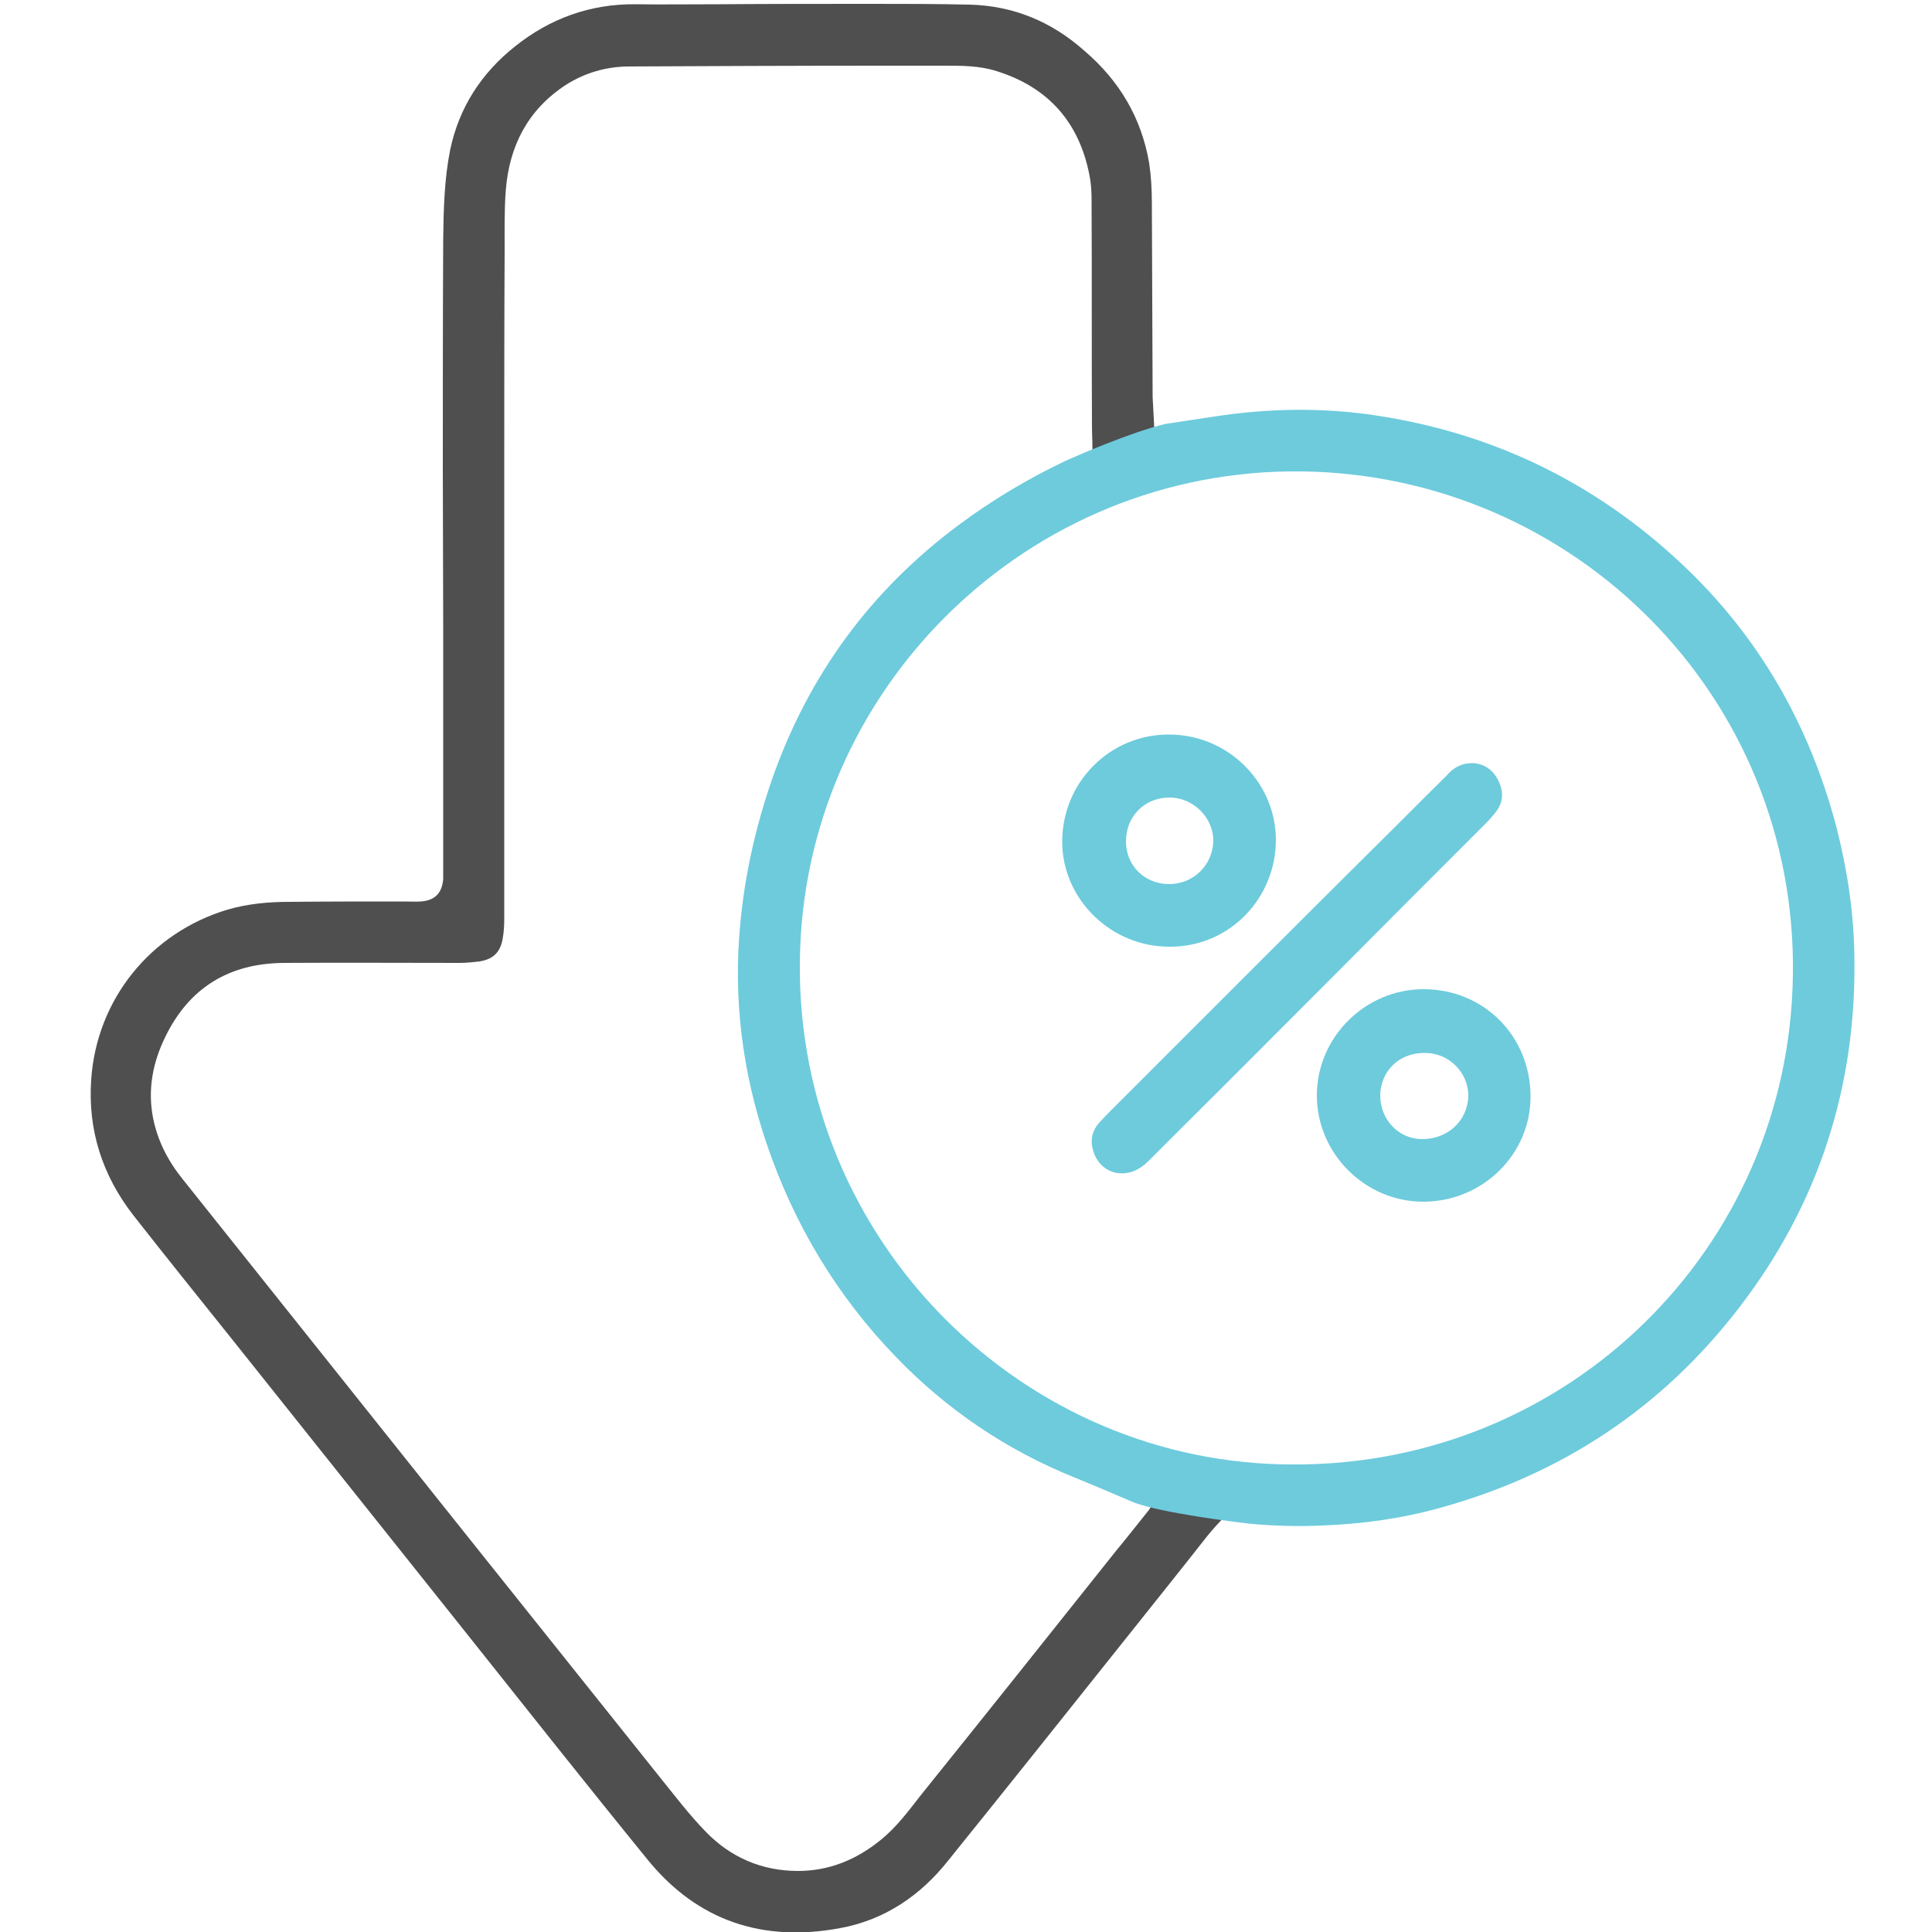
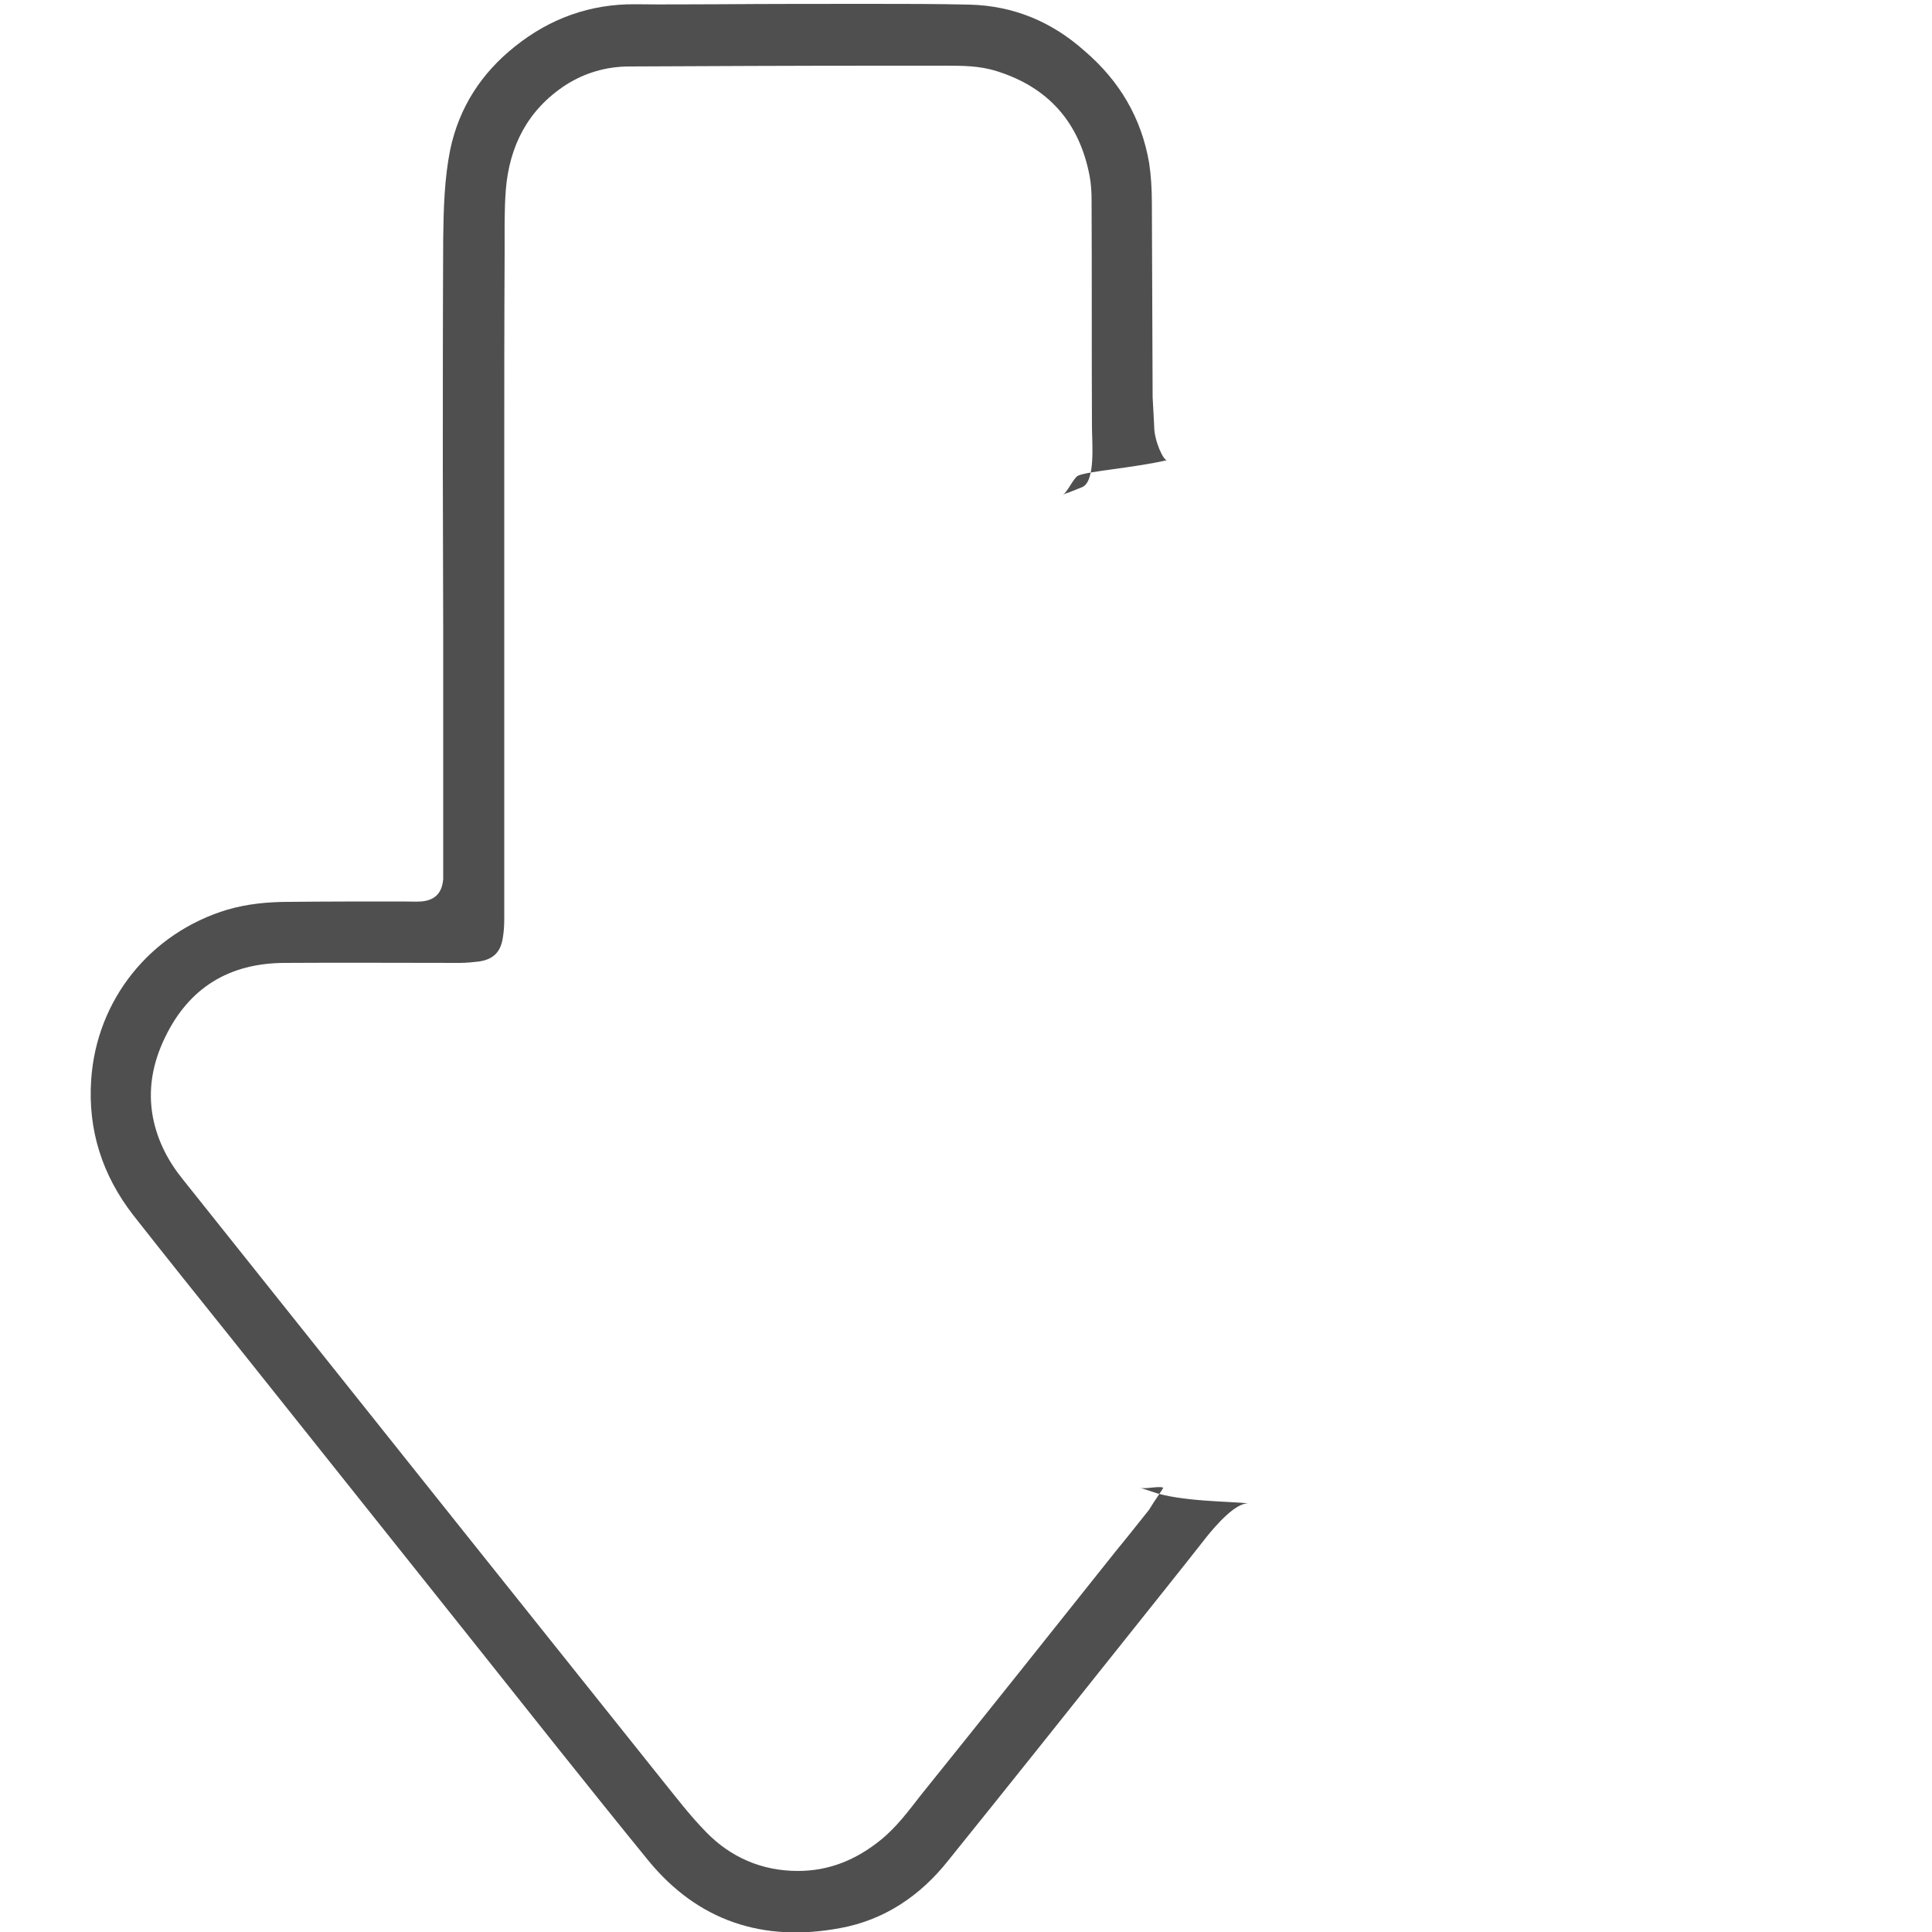
<svg xmlns="http://www.w3.org/2000/svg" version="1.1" id="Layer_3" x="0px" y="0px" viewBox="0 0 500 500" style="enable-background:new 0 0 500 500;" xml:space="preserve">
  <style type="text/css">
	.st0{fill:#6DCBDC;}
	.st1{fill:#4F4F4F;}
</style>
  <g>
-     <path class="st0" d="M381.1,197.5c2.7,0.1,5.1,1.5,6.5,4.2c1.5,2.8,1.6,5.6-0.3,8.2c-0.8,1.1-1.8,2.2-2.8,3.2   c-12.9,12.9-25.8,25.8-38.6,38.7c-13.4,13.4-26.8,26.9-40.3,40.3c-2.7,2.7-5.5,5.5-8.2,8.2c-1.7,1.7-3.6,3-6,3.3   c-3.9,0.5-7.2-1.8-8.4-5.5c-1-3.1-0.4-5.6,1.8-7.9c0.7-0.7,1.3-1.4,2-2.1c11.3-11.3,22.5-22.5,33.8-33.8c11.5-11.5,23-23,34.6-34.5   c6.4-6.3,12.7-12.7,19.1-19C376,198.8,378,197.5,381.1,197.5z" />
-     <path class="st0" d="M302.7,245c-15.1,0.1-27.7-12.2-27.8-27c-0.1-15.4,12.2-27.9,27.5-27.9c15.1-0.1,27.5,12,27.8,26.8   C330.4,232.4,318.2,245.1,302.7,245z M302.6,228.8c6.3,0,11.3-5,11.4-11.2c0-6.1-5.3-11.3-11.5-11.2c-6.4,0.1-11.1,4.9-11.1,11.4   C291.4,224,296.2,228.8,302.6,228.8z" />
-     <path class="st0" d="M340.8,283.5c0-15.1,12.6-27.6,27.8-27.5c15.5,0.1,27.5,12.2,27.5,27.8c0,15-12.4,27.1-27.6,27.2   C353.4,311.1,340.8,298.6,340.8,283.5z M380,283.7c0.1-5.9-4.8-11.1-11-11.2c-6.6-0.2-11.6,4.4-11.8,10.8   c-0.1,6.3,4.6,11.4,10.7,11.5C374.6,294.9,379.8,290.1,380,283.7z" />
-   </g>
+     </g>
  <g>
    <path class="st1" d="M298,386c-0.1-0.1-2.9-0.9-3-1c1.2,0.5,4.8-0.5,6,0c0.2,0.1-2,3-3.6,5.7c-2.9,3.6-5.7,7.2-8.6,10.7   c-16.8,21.1-33.6,42.2-50.5,63.2c-3.2,4.1-6.3,8.3-10.4,11.6c-6.3,5.1-13.3,8-21.4,8c-9.3,0-17.4-3.5-23.8-10.1   c-4.3-4.4-8-9.3-11.8-14c-16.4-20.5-32.8-41.1-49.2-61.6c-24.8-31.1-49.6-62.2-74.4-93.3c-3.8-4.7-6.5-9.9-7.7-15.9   c-1.4-7.3-0.1-14.2,3.1-20.8c6.2-12.9,16.6-19.2,30.8-19.3c15.2-0.1,30.3,0,45.5,0c1.7,0,3.5-0.2,5.2-0.4c3.5-0.6,5.3-2.4,5.9-5.9   c0.3-1.7,0.4-3.4,0.4-5.1c0-39.4,0-78.7,0-118.1c0-18.3,0-36.6,0.1-54.9c0-5.2-0.1-10.4,0.3-15.6c0.9-11.4,5.7-20.8,15.5-27.2   c5-3.2,10.6-4.8,16.5-4.8c21.6-0.1,43.2-0.2,64.8-0.2c5.6,0,11.2,0,16.8,0c4.5,0,9,0,13.4,1.4c13.5,4.2,21.5,13.4,24.1,27.2   c0.4,2.1,0.5,4.2,0.5,6.4c0.1,19.5,0,39,0.1,58.5c0,3.9,1,14.2-2.6,15.6c-6.4,2.6-3.2,1.1-5,2c1.2-0.6,2.8-4.4,4-5   c2.7-1.2,14.3-2,23-4c-0.9,0.1-3.3-5-3.3-8.8c-0.1-2.6-0.3-5.1-0.4-7.5c-0.1-16.8-0.1-33.5-0.2-50.3c0-3.5-0.2-7-0.7-10.3   c-2-11.7-7.7-21.3-16.7-29C272.2,5.6,262.3,1.5,251,1.2c-8.5-0.2-17-0.2-25.5-0.2c-13.2,0-26.4,0-39.5,0.1c-7.2,0-14.4,0.1-21.6,0   c-11.7-0.1-22.1,3.7-31.1,10.9c-8.7,6.9-14.5,15.8-16.8,26.8c-1.5,7.5-1.7,15.2-1.8,22.9c-0.1,20-0.1,40-0.1,60   c0,13.6,0.1,27.2,0.1,40.8c0,21.2,0,42.3,0,63.5c0,0.5,0,1,0,1.5c-0.3,3.6-2.1,5.5-5.7,5.8c-1.6,0.1-3.1,0-4.7,0   c-9.8,0-19.7,0-29.5,0.1c-5.4,0-10.7,0.5-15.9,2c-20,6-33.9,23.3-35.3,44c-0.9,13.1,2.9,24.8,10.9,35.1   c8.4,10.7,16.9,21.3,25.4,31.9c20.3,25.5,40.6,50.9,60.9,76.4c15.6,19.6,31.1,39.2,46.9,58.6c12.9,15.8,29.8,21.3,49.7,17.6   c11.5-2.1,20.8-8.4,28-17.5c15.4-19.1,30.7-38.3,46-57.5c7-8.8,14-17.5,20.9-26.3c2.1-2.6,7.5-9,10.9-8.6c1,0.1-1-0.1,0,0   C318.7,388.5,305.5,388.7,298,386z" />
  </g>
-   <path class="st0" d="M450.1,338.4c20.7-26.9,30.5-57.6,29.8-91.5c-0.2-11.2-1.9-22.2-4.7-33.1c-7-26.3-20-49.1-39.9-67.8  c-23-21.6-50.1-34.5-81.4-38.8c-13.5-1.8-26.9-1.4-40.3,0.7c-3.9,0.6-7.9,1.2-11.9,1.8c-8.7,2-23.4,8.4-26,9.6  c-9.7,4.6-18.9,10.1-27.5,16.5c-22.9,17-39,39-48.4,65.9c-4.2,12.1-7,24.5-8.2,37.2c-1.9,19.4,0.5,38.4,6.7,56.8  c7.1,21,18.2,39.6,33.6,55.5c13.1,13.6,28.5,24,46,31.1c5.2,2.1,10.5,4.4,15.7,6.6c7.5,2.7,25.3,4.9,29.5,5.4  c6.4,0.6,12.7,0.8,19.1,0.5c10.4-0.4,20.6-1.8,30.6-4.6C404.3,381.5,430.2,364.3,450.1,338.4z M335.1,379  c-70,0.3-128.9-57.6-128.1-130.1c0.7-70.5,59-127.9,130.1-126.9c70.3,1,128,58.2,126.9,130.4C463,323.4,405.5,379.1,335.1,379z" />
</svg>